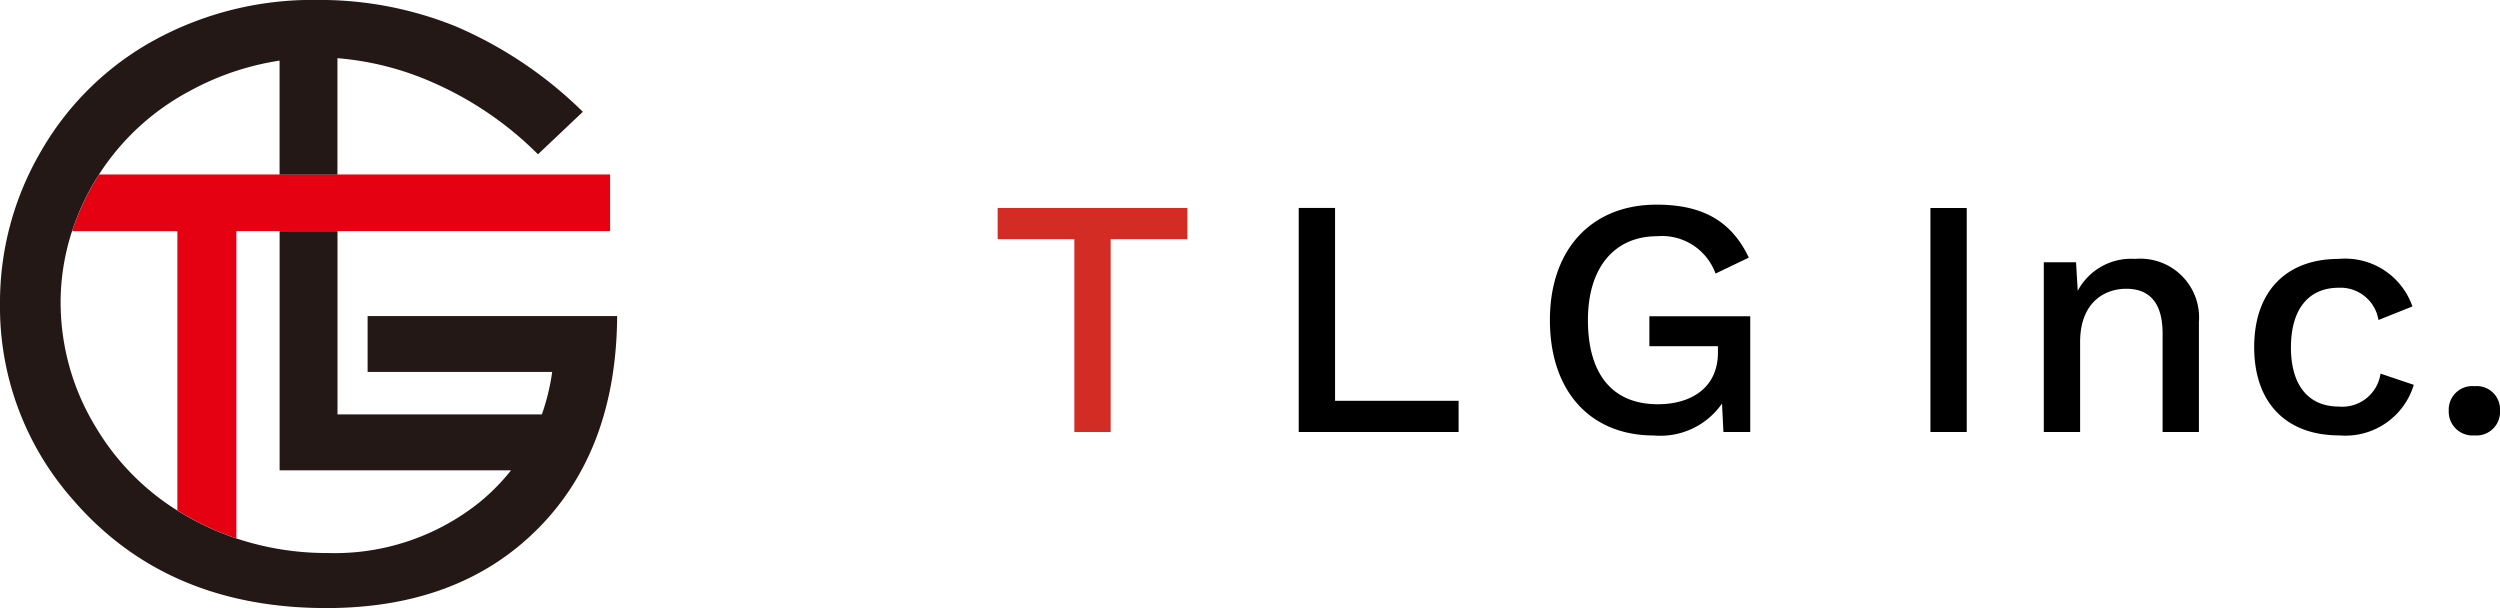
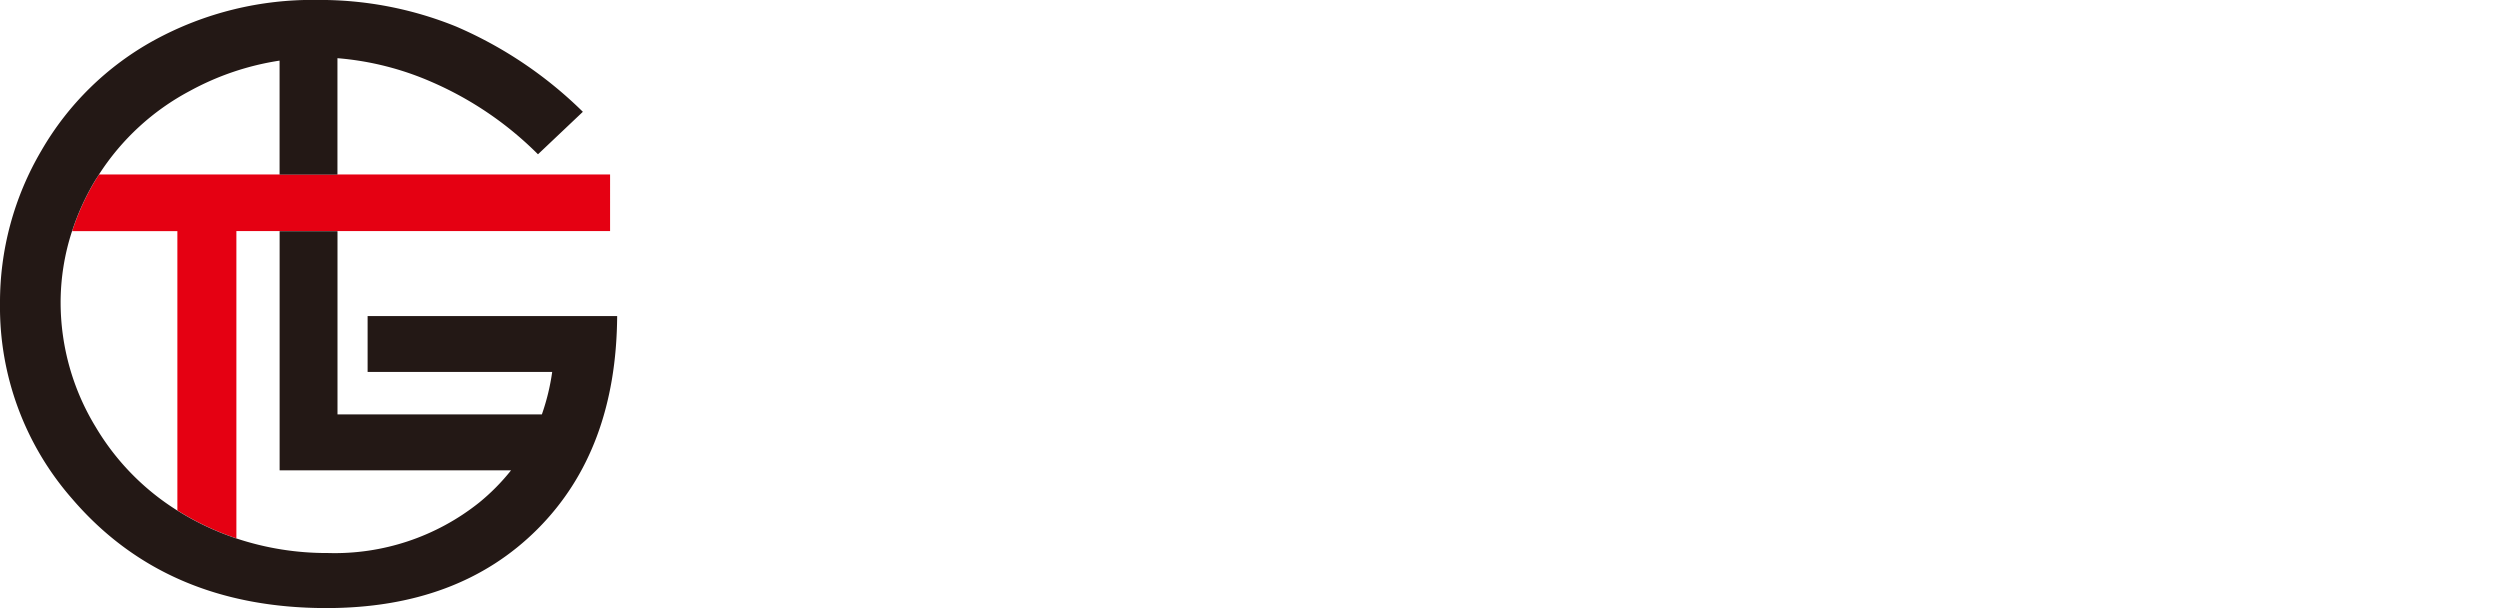
<svg xmlns="http://www.w3.org/2000/svg" width="162.032" height="39.414" viewBox="0 0 162.032 39.414">
  <g id="logo" transform="translate(-40 -20)">
    <g id="logo-2" data-name="logo" transform="translate(35 15.02)">
      <g id="グループ_9" data-name="グループ 9" transform="translate(5 4.98)">
        <path id="パス_4" data-name="パス 4" d="M19.49,57.42a14.873,14.873,0,0,0-.74,4.637,15.512,15.512,0,0,0,2.269,8.049,16.044,16.044,0,0,0,5.291,5.417V57.42Z" transform="translate(-14.821 -42.437)" fill="none" />
        <path id="パス_5" data-name="パス 5" d="M39.166,18.72a17.63,17.63,0,0,0-5.814,1.969,15.813,15.813,0,0,0-5.891,5.417H39.166Z" transform="translate(-21.043 -14.794)" fill="none" />
        <path id="パス_6" data-name="パス 6" d="M58.61,77.331a18.551,18.551,0,0,0,5.934.946,15.006,15.006,0,0,0,9.8-3.266,13.527,13.527,0,0,0,2.071-2.094h-15V57.42H58.61Z" transform="translate(-43.293 -42.437)" fill="none" />
        <path id="パス_7" data-name="パス 7" d="M38.553,44.56H23.1c-.1.154-.2.306-.294.463a16.063,16.063,0,0,0-1.451,3.209h6.82v18.1c.32.2.649.394.986.577A17.71,17.71,0,0,0,32,68.143V48.229h24.22V44.56Z" transform="translate(-16.679 -33.251)" fill="#e50012" />
        <path id="パス_8" data-name="パス 8" d="M28.826,25.466v3.62H40.789a14.321,14.321,0,0,1-.669,2.754H26.874V19.963H23.123v15.5h15a13.653,13.653,0,0,1-2.071,2.094,15.006,15.006,0,0,1-9.8,3.266,18.564,18.564,0,0,1-5.934-.946,17.709,17.709,0,0,1-2.843-1.234c-.337-.183-.666-.377-.986-.577A16.017,16.017,0,0,1,11.2,32.651,15.512,15.512,0,0,1,8.929,24.6a14.886,14.886,0,0,1,.74-4.637,16.063,16.063,0,0,1,1.451-3.209c.094-.16.2-.309.294-.463a15.792,15.792,0,0,1,5.891-5.417A17.63,17.63,0,0,1,23.12,8.909v7.386h3.751V8.751A19.073,19.073,0,0,1,32.994,10.3a22.238,22.238,0,0,1,6.874,4.68l2.909-2.754A26.793,26.793,0,0,0,34.563,6.7a23.485,23.485,0,0,0-8.98-1.723A21.369,21.369,0,0,0,15.026,7.571a18.981,18.981,0,0,0-7.349,7.18A19.379,19.379,0,0,0,5,24.674,18.842,18.842,0,0,0,9.669,37.3q6.069,7.089,16.48,7.091,8.571,0,13.683-5.114T45,25.466H28.826Z" transform="translate(-5 -4.98)" fill="#231815" />
      </g>
    </g>
    <g id="グループ_203" data-name="グループ 203" transform="translate(-80 391)">
-       <path id="パス_228" data-name="パス 228" d="M22.528-2.024v-12.5H20.174V0H30.536V-2.024ZM42.9-7.5v1.936h4.444v.418C47.344-2.9,45.65-1.8,43.45-1.8c-2.97,0-4.532-1.98-4.532-5.456,0-3.454,1.76-5.434,4.488-5.434a3.693,3.693,0,0,1,3.784,2.42l2.156-1.034c-1.122-2.354-2.97-3.432-5.984-3.432-4.18,0-6.908,2.86-6.908,7.48,0,4.664,2.662,7.48,6.732,7.48a4.865,4.865,0,0,0,4.422-2.068L47.7,0h1.738V-7.5ZM63.47-14.52H61.116V0H63.47Zm10.912,3.3a3.915,3.915,0,0,0-3.718,2.068L70.554-11h-2.09V0h2.354V-5.83c0-2.53,1.54-3.454,2.992-3.454,1.342,0,2.354.726,2.354,2.9V0h2.354V-7.128A3.81,3.81,0,0,0,74.382-11.22Zm13.2,0C84.15-11.22,82.1-9.086,82.1-5.5S84.15.22,87.626.22a4.627,4.627,0,0,0,4.818-3.278l-2.156-.726A2.5,2.5,0,0,1,87.582-1.65c-1.936,0-3.1-1.342-3.1-3.828s1.144-3.872,3.1-3.872a2.492,2.492,0,0,1,2.574,2.09l2.2-.88A4.614,4.614,0,0,0,87.582-11.22Zm8.8,8.25A1.526,1.526,0,0,0,94.71-1.386,1.543,1.543,0,0,0,96.382.22a1.525,1.525,0,0,0,1.65-1.606A1.508,1.508,0,0,0,96.382-2.97Z" transform="translate(184 -343)" />
-       <path id="パス_229" data-name="パス 229" d="M12.958-14.52H.66V-12.5H5.632V0H7.986V-12.5h4.972Z" transform="translate(184 -343)" fill="#d32c25" />
-     </g>
+       </g>
  </g>
</svg>